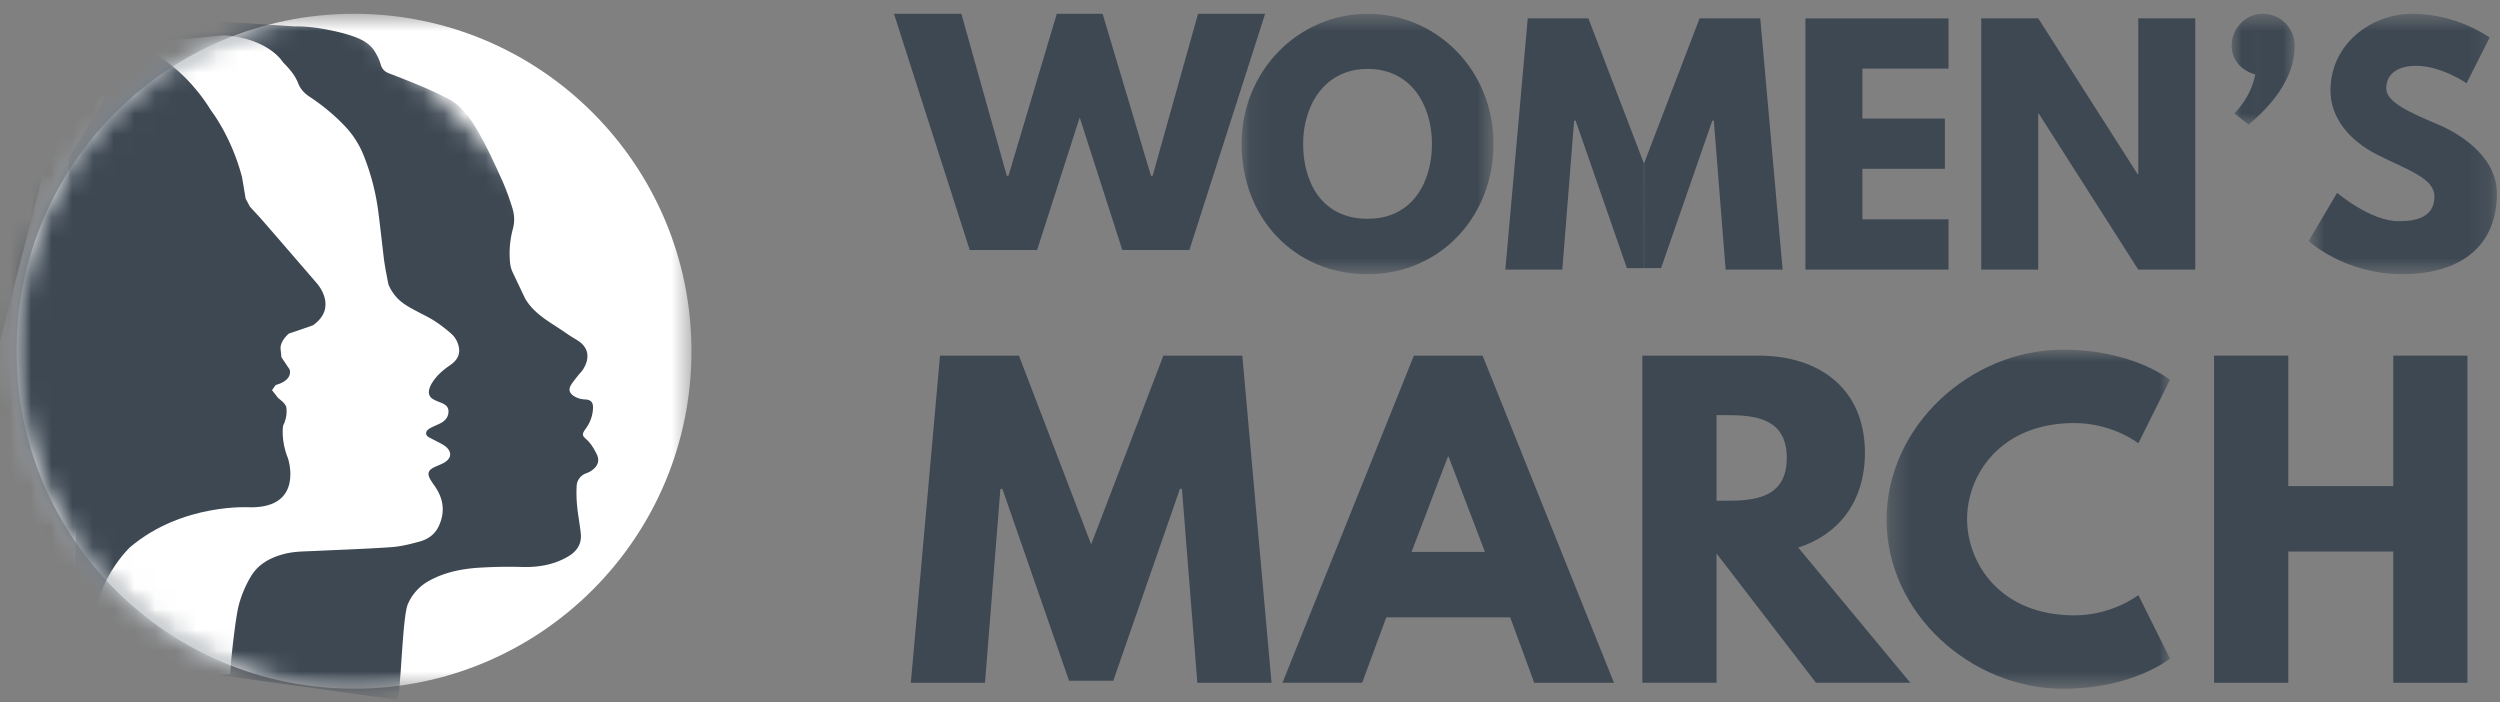
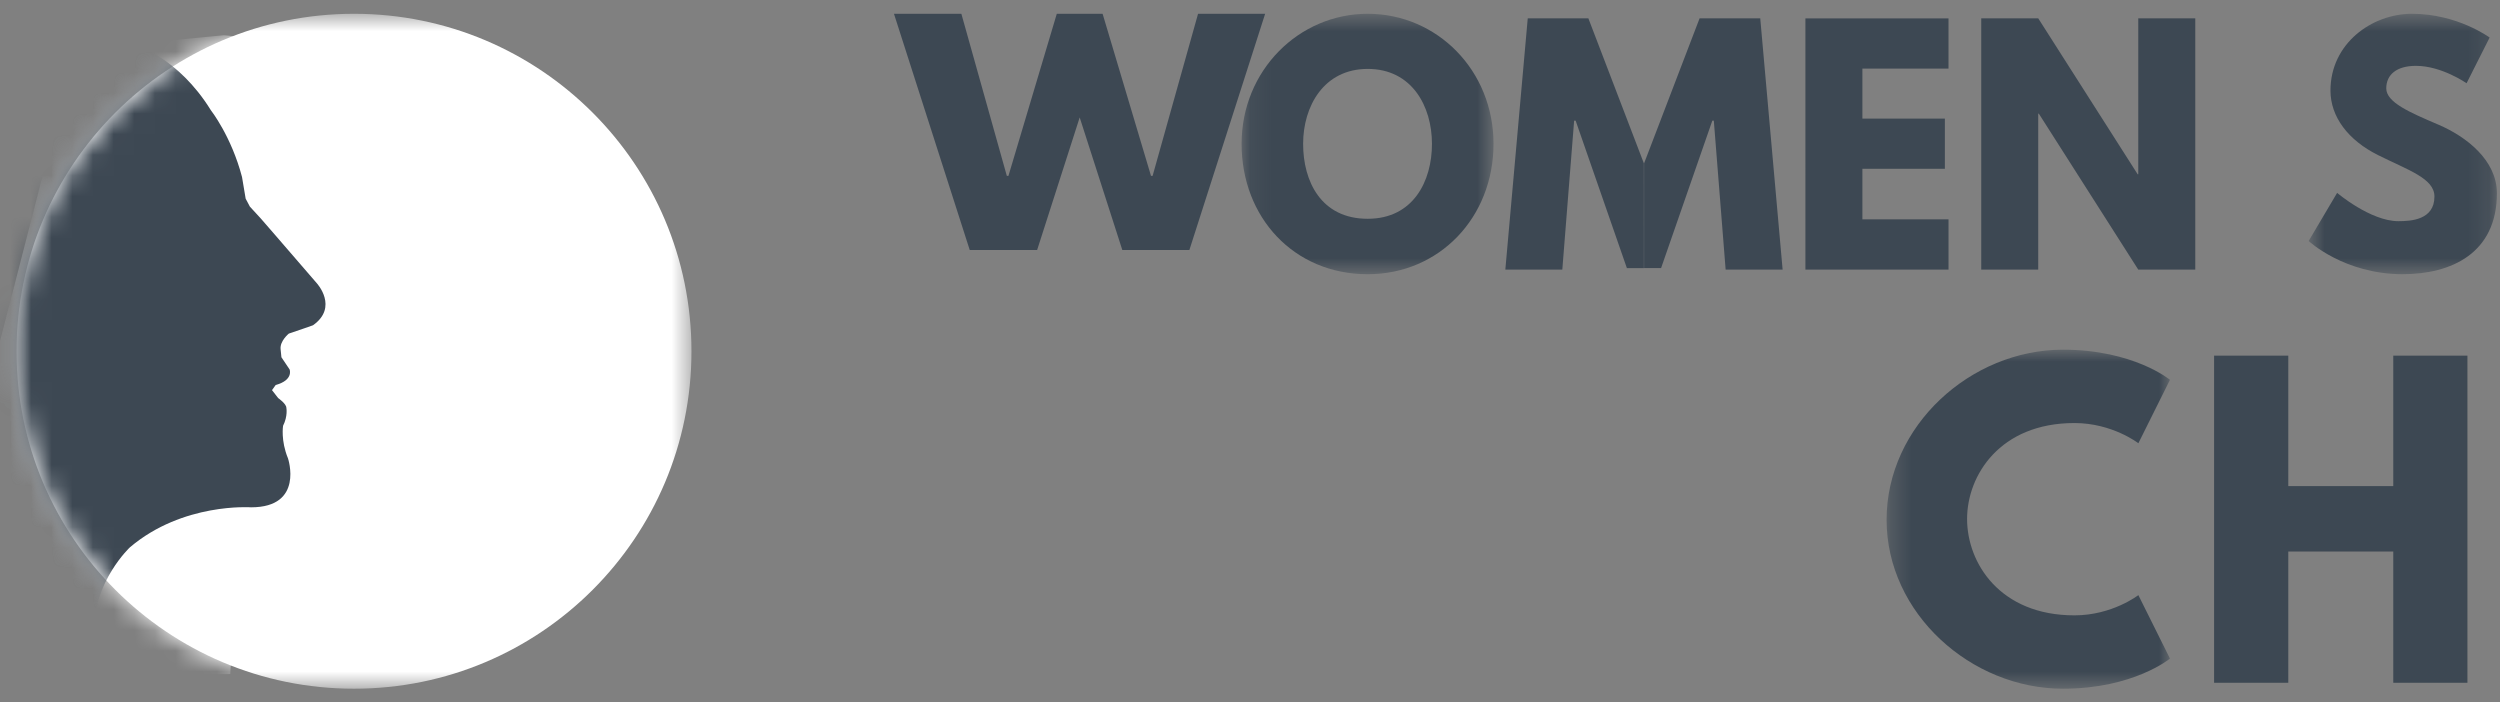
<svg xmlns="http://www.w3.org/2000/svg" width="121" height="34" fill="none">
  <rect width="100%" height="100%" fill="#808080" stroke="none" />
  <g clip-path="url(#a)">
    <mask id="b" width="34" height="34" x="0" y="0" maskUnits="userSpaceOnUse" style="mask-type:luminance">
      <path fill="#fff" d="M.8.667h32.667v32.667H.8V.667Z" />
    </mask>
    <g mask="url(#b)">
      <path fill="#fff" fill-rule="evenodd" d="M33.467 17c0 9.021-7.313 16.334-16.334 16.334C8.113 33.334.8 26.02.8 17S8.113.667 17.133.667C26.154.667 33.467 7.98 33.467 17Z" clip-rule="evenodd" />
    </g>
    <mask id="c" width="34" height="34" x="0" y="0" maskUnits="userSpaceOnUse" style="mask-type:luminance">
-       <path fill="#fff" d="M17.134.667C8.112.667.8 7.98.8 17c0 9.021 7.312 16.334 16.334 16.334 9.02 0 16.333-7.313 16.333-16.334" />
-     </mask>
+       </mask>
    <g mask="url(#c)">
      <path fill="#3D4853" fill-rule="evenodd" d="M24.826 13.206a1.381 1.381 0 0 1-.137-.473 4.537 4.537 0 0 1 .135-1.656 1.76 1.76 0 0 0-.019-.985 11.88 11.88 0 0 0-.482-1.32c-.395-.864-.779-1.732-1.27-2.548-.363-.605-.78-1.156-1.428-1.48a20.612 20.612 0 0 0-1.201-.558 51.554 51.554 0 0 0-1.589-.633c-.207-.08-.34-.199-.404-.423a2.669 2.669 0 0 0-.262-.588c-.269-.473-.726-.67-1.223-.834-.516-.17-1.772-.456-2.666-.43L7.433.836 3.317 7.679l.554 12.822-.317 8.889 4.909 2.99 10.791 1.492c.153-.62.23-4.034.484-4.626a2.331 2.331 0 0 1 1.076-1.16c.694-.375 1.46-.538 2.236-.6a22.91 22.91 0 0 1 2.27-.043c.776.014 1.507-.115 2.18-.511.415-.244.656-.595.612-1.085-.04-.428-.129-.85-.171-1.278a6.641 6.641 0 0 1-.033-1.02.688.688 0 0 1 .478-.646 1.09 1.09 0 0 0 .211-.103c.291-.187.463-.458.284-.818-.129-.256-.265-.5-.479-.698-.196-.183-.278-.23-.05-.54.213-.29.333-.62.35-.982.013-.29-.099-.416-.39-.43a1.04 1.04 0 0 1-.554-.175c-.207-.144-.25-.315-.117-.53.092-.15.206-.285.315-.424.09-.116.2-.219.276-.343.314-.514.286-1.037-.287-1.389-.184-.113-.37-.224-.546-.348-.537-.377-1.127-.686-1.59-1.16a2.814 2.814 0 0 1-.391-.51" clip-rule="evenodd" />
    </g>
    <mask id="d" width="34" height="34" x="0" y="0" maskUnits="userSpaceOnUse" style="mask-type:luminance">
      <path fill="#fff" d="M17.134.667C8.112.667.8 7.98.8 17c0 9.021 7.312 16.334 16.334 16.334 9.02 0 16.333-7.313 16.333-16.334" />
    </mask>
    <g mask="url(#d)">
      <path fill="#fff" fill-rule="evenodd" d="M18.658 13.033c-.018-.123-.063-.389-.075-.483-.094-.795-.18-1.592-.284-2.386a11.184 11.184 0 0 0-.672-2.575 4.485 4.485 0 0 0-.947-1.499 9.79 9.79 0 0 0-1.695-1.407c-.252-.168-.442-.365-.555-.656-.154-.397-.436-.716-.736-1.015 0 0-.67-1.157-2.876-1.307l-7.185.704-3.685 14.307.122 12.28 1.584 3.698 9.493-.068c.004-.573.255-2.705.393-3.27a5.4 5.4 0 0 1 .59-1.434c.363-.628.971-.946 1.662-1.12.482-.12.975-.112 1.466-.136 1.228-.06 2.456-.098 3.682-.184.466-.034.932-.15 1.384-.275.386-.107.714-.336.897-.711.323-.664.265-1.306-.146-1.919-.082-.122-.17-.24-.244-.367-.163-.277-.11-.45.177-.591.15-.073.309-.13.456-.208.406-.216.433-.555.068-.827a1.753 1.753 0 0 0-.227-.137c-.181-.097-.368-.185-.548-.284-.154-.085-.177-.242-.05-.361a.832.832 0 0 1 .198-.123c.141-.07.288-.128.427-.2.236-.123.383-.32.374-.587-.009-.253-.216-.348-.425-.426a2.192 2.192 0 0 1-.296-.133c-.471-.25-.122-.825.252-1.212a3.83 3.83 0 0 1 .546-.443c.325-.227.512-.5.416-.918a1.157 1.157 0 0 0-.341-.594 7.089 7.089 0 0 0-.807-.62c-.466-.309-1.288-.627-1.701-1.002a2.088 2.088 0 0 1-.553-.788" clip-rule="evenodd" />
    </g>
    <mask id="e" width="34" height="34" x="0" y="0" maskUnits="userSpaceOnUse" style="mask-type:luminance">
      <path fill="#fff" d="M17.134.667C8.112.667.8 7.98.8 17c0 9.021 7.312 16.334 16.334 16.334 9.02 0 16.333-7.313 16.333-16.334" />
    </mask>
    <g mask="url(#e)">
      <path fill="#3D4853" fill-rule="evenodd" d="m11.89 9.616-.176-1.048c-.516-1.973-1.51-3.236-1.51-3.236C8.617 2.767 6.55 2.175 6.55 2.175l-7.502.397-4.82 16.76 2.207 8.805 8.095 2.431c0-2.437 1.76-4.08 1.76-4.08 2.56-2.172 5.861-1.934 5.861-1.934 2.582 0 1.788-2.369 1.788-2.369-.358-.868-.238-1.578-.238-1.578.238-.474.159-.869.159-.869 0-.197-.398-.473-.398-.473l-.297-.383.178-.249c.874-.237.675-.75.675-.75l-.397-.592-.04-.395c-.04-.394.398-.75.398-.75.476-.157 1.17-.403 1.17-.403 1.245-.88.187-2.032.187-2.032-1.844-2.14-2.708-3.13-2.708-3.13L12.094 10" clip-rule="evenodd" />
    </g>
    <path fill="#3D4853" fill-rule="evenodd" d="m57.986.667-2.2 7.844h-.078L53.366.667h-2.217l-2.34 7.844h-.079L46.53.667h-3.262L46.935 12.1h3.262l2.06-6.416L54.32 12.1h3.246L61.233.667h-3.247Z" clip-rule="evenodd" />
    <mask id="f" width="13" height="14" x="60" y="0" maskUnits="userSpaceOnUse" style="mask-type:luminance">
      <path fill="#fff" d="M60.093.667h12.192v12.604H60.093V.667Z" />
    </mask>
    <g mask="url(#f)">
      <path fill="#3D4853" fill-rule="evenodd" d="M66.196 10.589c2.201 0 3.111-1.814 3.111-3.627 0-1.814-.969-3.627-3.11-3.627-2.128 0-3.126 1.813-3.126 3.627 0 1.813.866 3.627 3.125 3.627Zm0-9.922c3.36 0 6.09 2.742 6.09 6.295s-2.613 6.31-6.09 6.31c-3.58 0-6.103-2.757-6.103-6.31 0-3.553 2.773-6.295 6.103-6.295Z" clip-rule="evenodd" />
    </g>
    <path fill="#3D4853" fill-rule="evenodd" d="M76.877.888h-2.934L72.858 13.05h2.758l.572-7.209h.073l2.48 7.135h.823l-.001-5.072L76.877.888Zm8.318 0H82.26l-2.686 7.016v5.072h.822l2.48-7.135h.073l.572 7.209h2.758L85.196.888Zm9.114 2.432H90.14v2.42h3.992v2.43H90.14v2.447h4.168v2.433h-6.926V.889h6.926V3.32Zm4.341 9.73h-2.758V.888h2.759l4.812 7.547h.029V.888h2.759V13.05h-2.759L98.68 5.502h-.03v7.548Z" clip-rule="evenodd" />
    <mask id="g" width="4" height="7" x="108" y="0" maskUnits="userSpaceOnUse" style="mask-type:luminance">
-       <path fill="#fff" d="M108.012.667h3.052v5.365h-3.052V.668Z" />
-     </mask>
+       </mask>
    <g mask="url(#g)">
      <path fill="#3D4853" fill-rule="evenodd" d="M111.064 2.215c0 1.607-1.16 2.919-2.231 3.818l-.689-.545s.807-.767 1.012-1.887c-.645-.162-1.144-.693-1.144-1.386 0-.855.675-1.548 1.511-1.548.852 0 1.541.693 1.541 1.548Z" clip-rule="evenodd" />
    </g>
    <mask id="h" width="10" height="14" x="111" y="0" maskUnits="userSpaceOnUse" style="mask-type:luminance">
      <path fill="#fff" d="M111.739.667h9.111v12.604h-9.111V.667Z" />
    </mask>
    <g mask="url(#h)">
      <path fill="#3D4853" fill-rule="evenodd" d="m120.498 1.817-1.116 2.212s-1.202-.842-2.45-.842c-.939 0-1.437.428-1.437 1.091 0 .679 1.144 1.165 2.523 1.755 1.35.575 2.832 1.725 2.832 3.317 0 2.904-2.201 3.921-4.563 3.921-2.832 0-4.548-1.607-4.548-1.607l1.378-2.329s1.614 1.37 2.964 1.37c.602 0 1.746-.057 1.746-1.193 0-.884-1.291-1.283-2.729-2.005-1.452-.722-2.303-1.857-2.303-3.125 0-2.27 1.995-3.715 3.946-3.715 2.202 0 3.757 1.15 3.757 1.15Z" clip-rule="evenodd" />
    </g>
-     <path fill="#3D4853" fill-rule="evenodd" d="M57.205 23.661h-.096l-3.227 9.288h-2.14l-3.227-9.288h-.096l-.745 9.385h-3.59l1.413-15.833h3.82l3.495 9.135 3.496-9.135h3.82l1.413 15.833h-3.59l-.746-9.385Zm12.909-1.554h-.038l-1.757 4.606h3.552l-1.757-4.606Zm8.004 10.94h-3.86l-1.164-3.167h-5.998l-1.166 3.166h-3.858l6.36-15.833h3.325l6.36 15.833Zm5.382-8.81c1.357 0 2.98-.096 2.98-2.073 0-1.976-1.623-2.072-2.98-2.072h-.419v4.145h.42Zm1.624-7.024c2.923 0 5.138 1.593 5.138 4.702 0 2.38-1.298 3.973-3.228 4.587l5.425 6.544h-4.565l-4.813-6.257v6.257h-3.592V17.213h5.635Z" clip-rule="evenodd" />
    <mask id="i" width="15" height="18" x="91" y="16" maskUnits="userSpaceOnUse" style="mask-type:luminance">
      <path fill="#fff" d="M91.31 16.925h13.716v16.408H91.311V16.925Z" />
    </mask>
    <g mask="url(#i)">
      <path fill="#3D4853" fill-rule="evenodd" d="m103.497 28.804 1.529 3.07s-1.758 1.46-5.177 1.46c-4.45 0-8.538-3.647-8.538-8.177 0-4.547 4.069-8.232 8.538-8.232 3.419 0 5.177 1.458 5.177 1.458l-1.529 3.07s-1.26-.978-3.094-.978c-3.61 0-5.196 2.533-5.196 4.644 0 2.13 1.586 4.664 5.196 4.664 1.834 0 3.094-.98 3.094-.98Z" clip-rule="evenodd" />
    </g>
    <path fill="#3D4853" fill-rule="evenodd" d="M110.753 33.046h-3.591V17.213h3.591v6.314h5.081v-6.314h3.59v15.833h-3.59v-6.352h-5.081v6.352Z" clip-rule="evenodd" />
  </g>
  <defs>
    <clipPath id="a">
      <path fill="#fff" d="M0 0h121v34H0z" />
    </clipPath>
  </defs>
</svg>